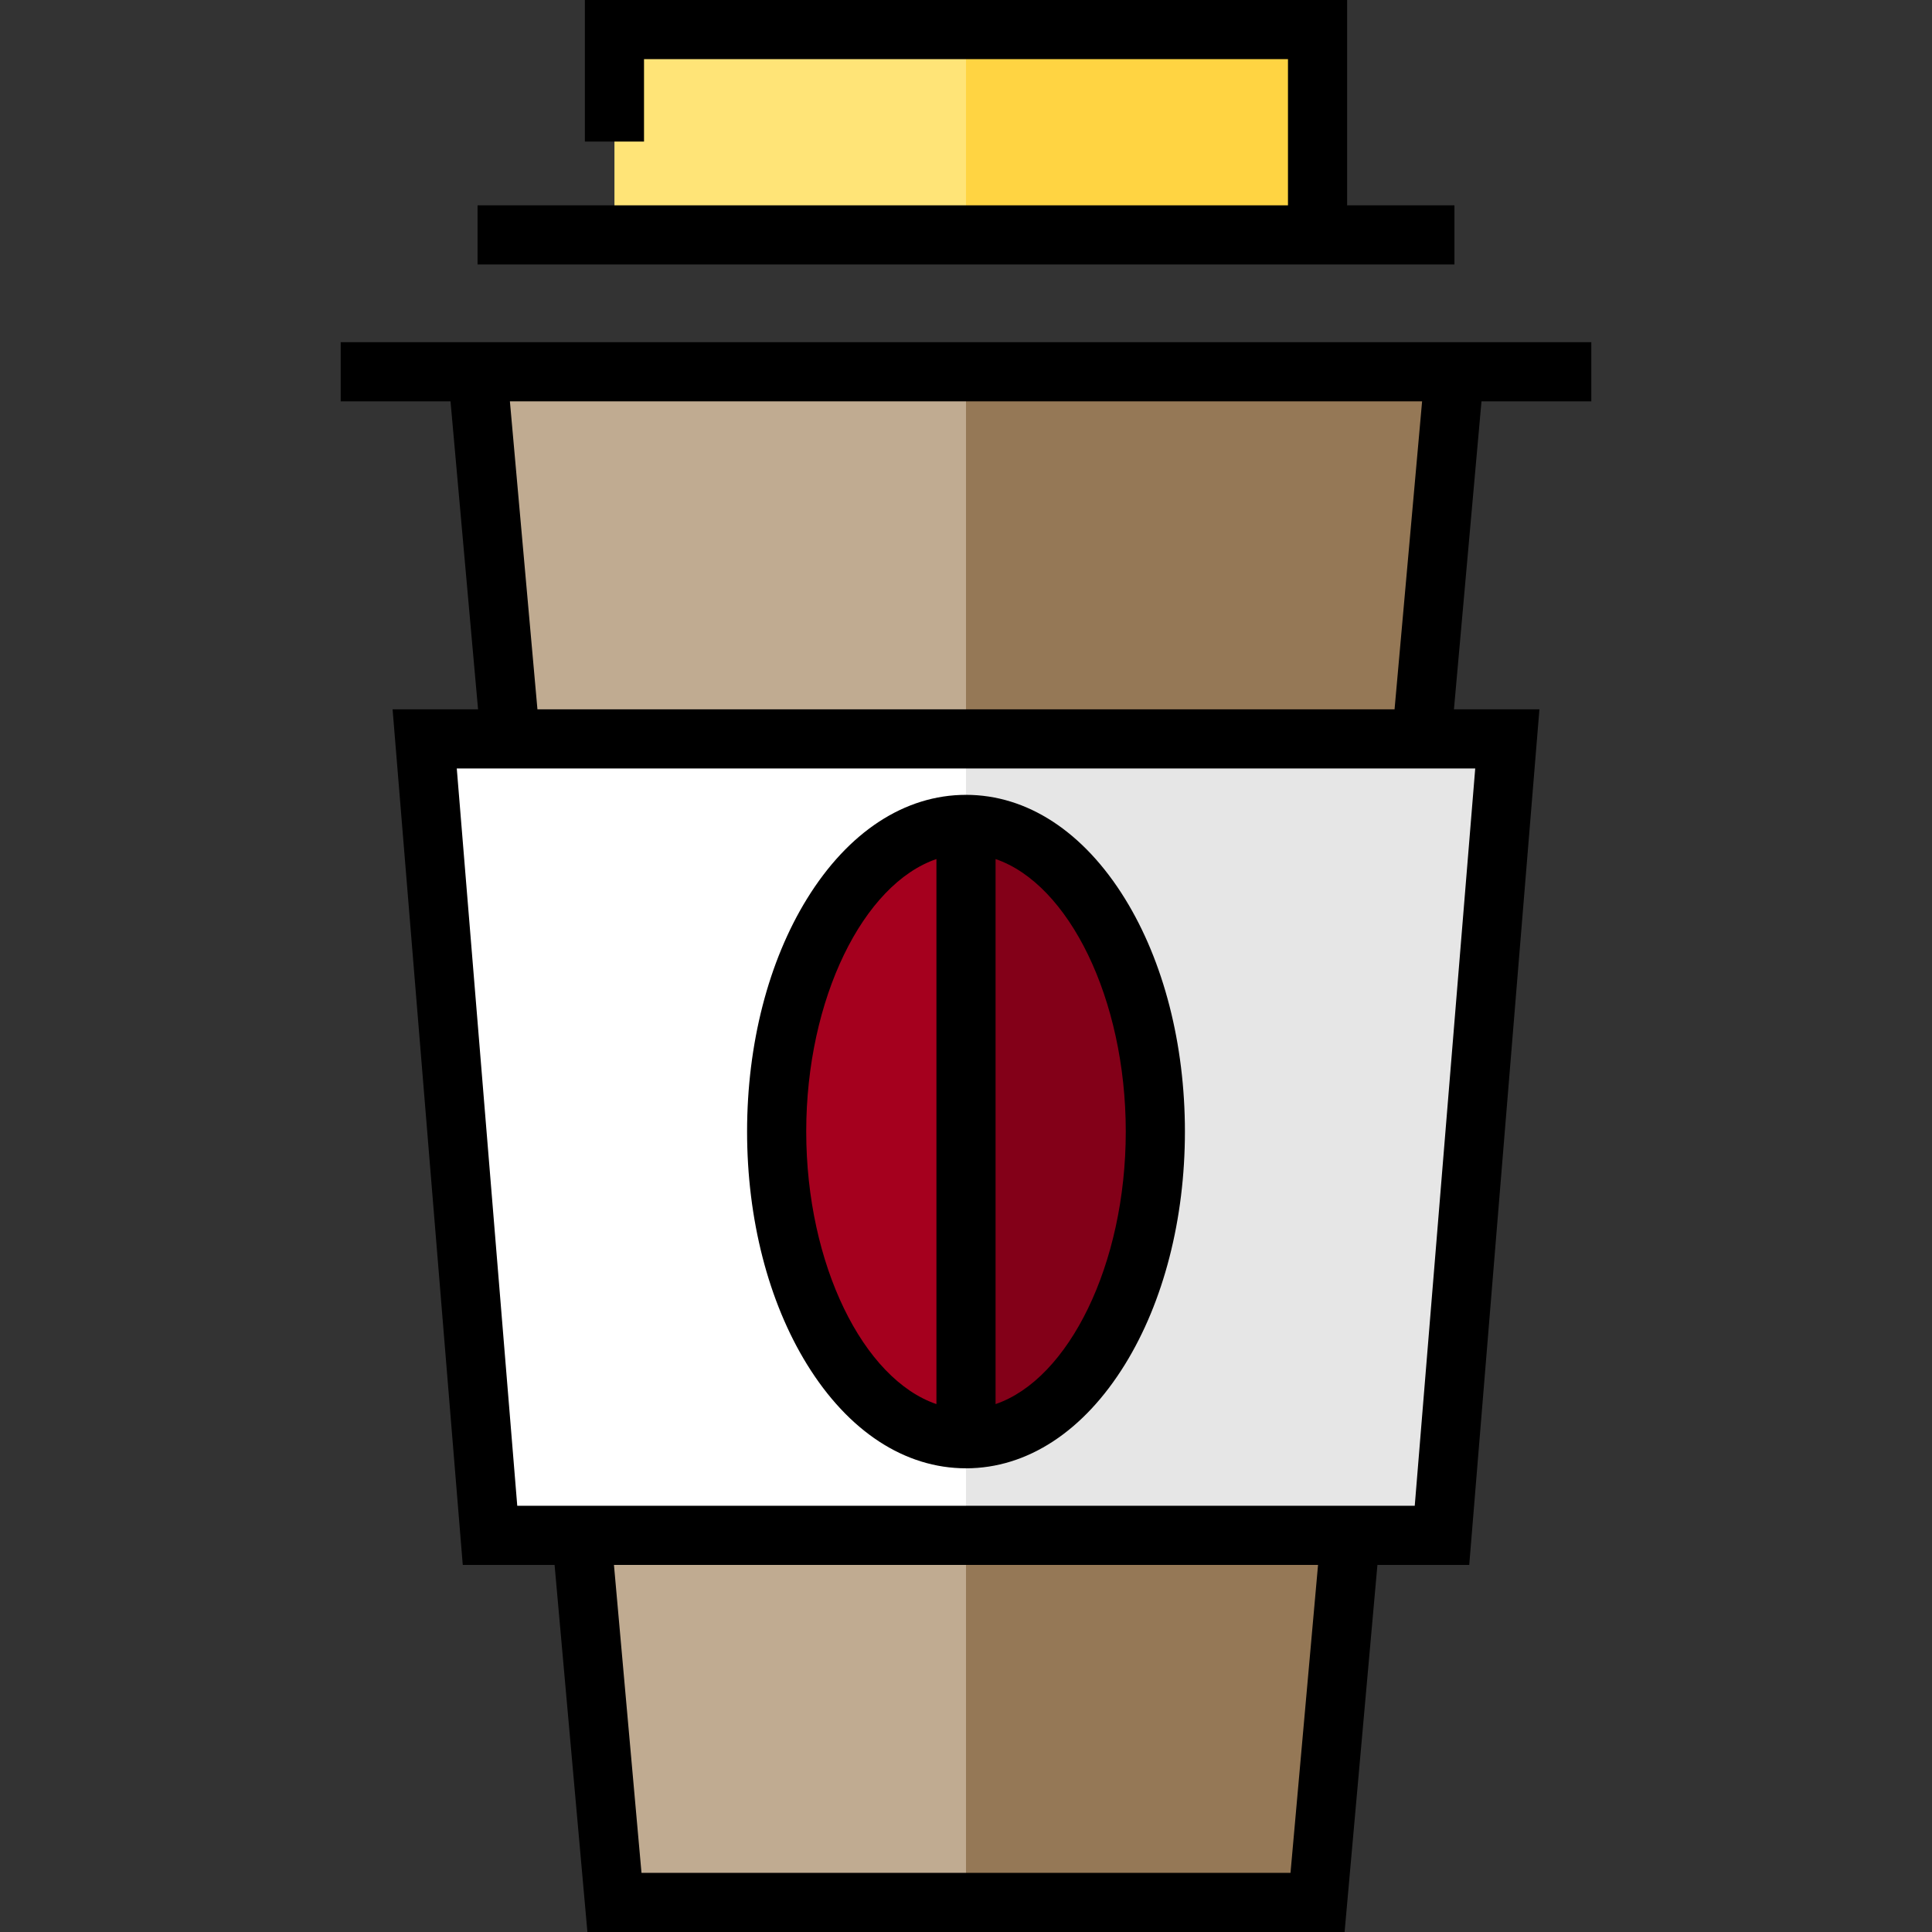
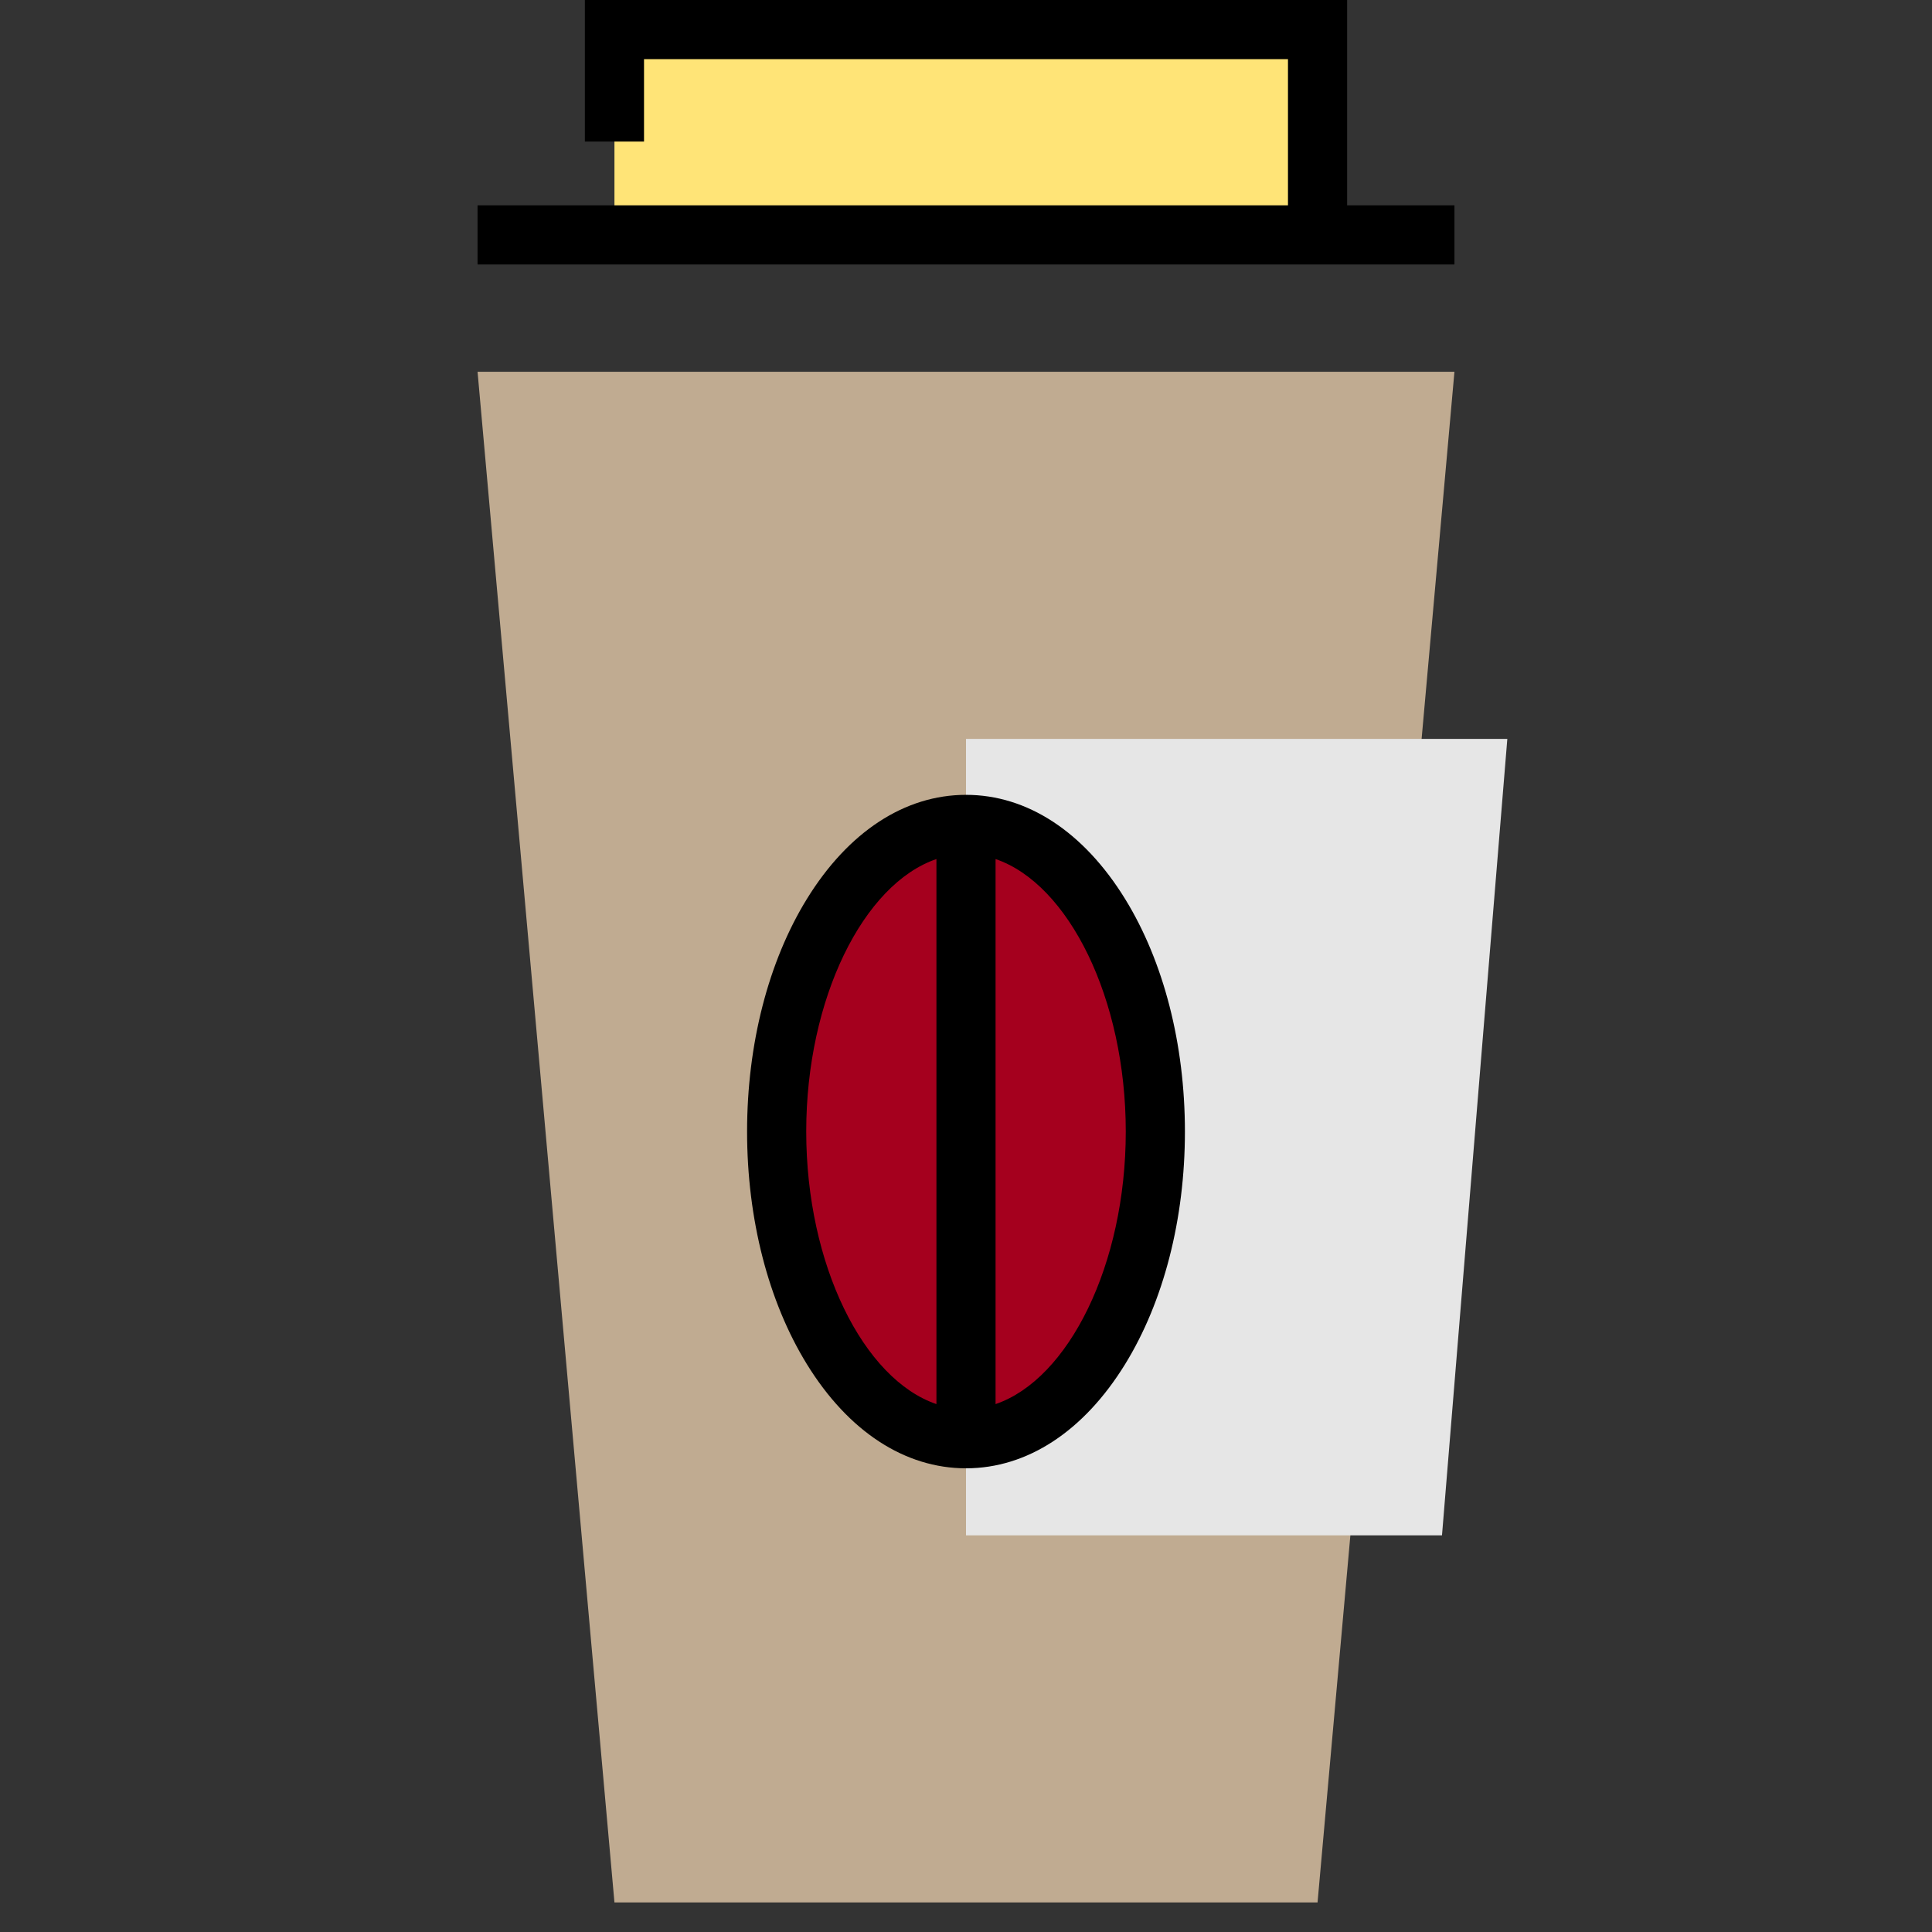
<svg xmlns="http://www.w3.org/2000/svg" version="1.1" id="Layer_1" viewBox="0 0 512 512" xml:space="preserve">
  <rect x="0" y="0" width="512" height="512" fill="#333333" stroke="none" />
  <polyline style="fill:#FFE477;" points="349.164,62.251 349.164,7.837 162.836,7.837 162.836,62.251 " />
-   <rect x="256" y="7.837" style="fill:#FFD442;" width="93.163" height="54.418" />
  <polyline style="fill:#C0AB91;" points="385.441,98.528 349.164,504.163 162.836,504.163 126.559,98.528 " />
-   <polygon style="fill:#957856;" points="385.441,98.528 349.164,504.163 256,504.163 256,98.528 " />
-   <polygon style="fill:#FFFFFF;" points="382.143,406.877 129.857,406.877 112.544,195.814 399.456,195.814 " />
  <polygon style="fill:#E6E6E6;" points="399.456,195.814 382.143,406.877 256,406.877 256,195.814 " />
  <ellipse style="fill:#A5001E;" cx="256" cy="299.875" rx="50.176" ry="81.401" />
-   <path style="fill:#830018;" d="M306.178,299.879c0-44.956-22.465-81.401-50.178-81.401V381.28  C283.713,381.28,306.178,344.836,306.178,299.879z" />
-   <path d="M421.717,106.364V90.691H90.283v15.673h29.109l7.299,81.614h-22.653l18.599,226.736h24.331L155.669,512h200.663l8.7-97.286  h24.332l18.599-226.736h-22.653l7.299-81.614L421.717,106.364L421.717,106.364z M341.997,496.327H170.003l-7.299-81.613h186.592  L341.997,496.327z M374.923,399.04H137.078l-16.029-195.39h269.901L374.923,399.04z M369.573,187.977H142.427l-7.299-81.614h241.743  L369.573,187.977z" />
  <polygon points="385.441,54.414 357.001,54.414 357.001,0 154.999,0 154.999,37.517 170.673,37.517 170.673,15.673 341.327,15.673   341.327,54.414 126.559,54.414 126.559,70.088 385.441,70.088 " />
  <path d="M256,389.117c16.224,0,31.194-9.79,42.152-27.566c10.23-16.594,15.863-38.496,15.863-61.671  c0-23.176-5.633-45.078-15.863-61.671c-10.958-17.777-25.928-27.567-42.152-27.567s-31.194,9.79-42.152,27.567  c-10.23,16.593-15.863,38.495-15.863,61.671c0,23.176,5.633,45.078,15.863,61.671C224.806,379.327,239.776,389.117,256,389.117z   M298.341,299.879c0,35.237-15.145,65.625-34.505,72.222V227.658C283.197,234.256,298.341,264.642,298.341,299.879z   M248.163,227.658v144.444c-19.36-6.598-34.505-36.985-34.505-72.222S228.803,234.256,248.163,227.658z" />
</svg>